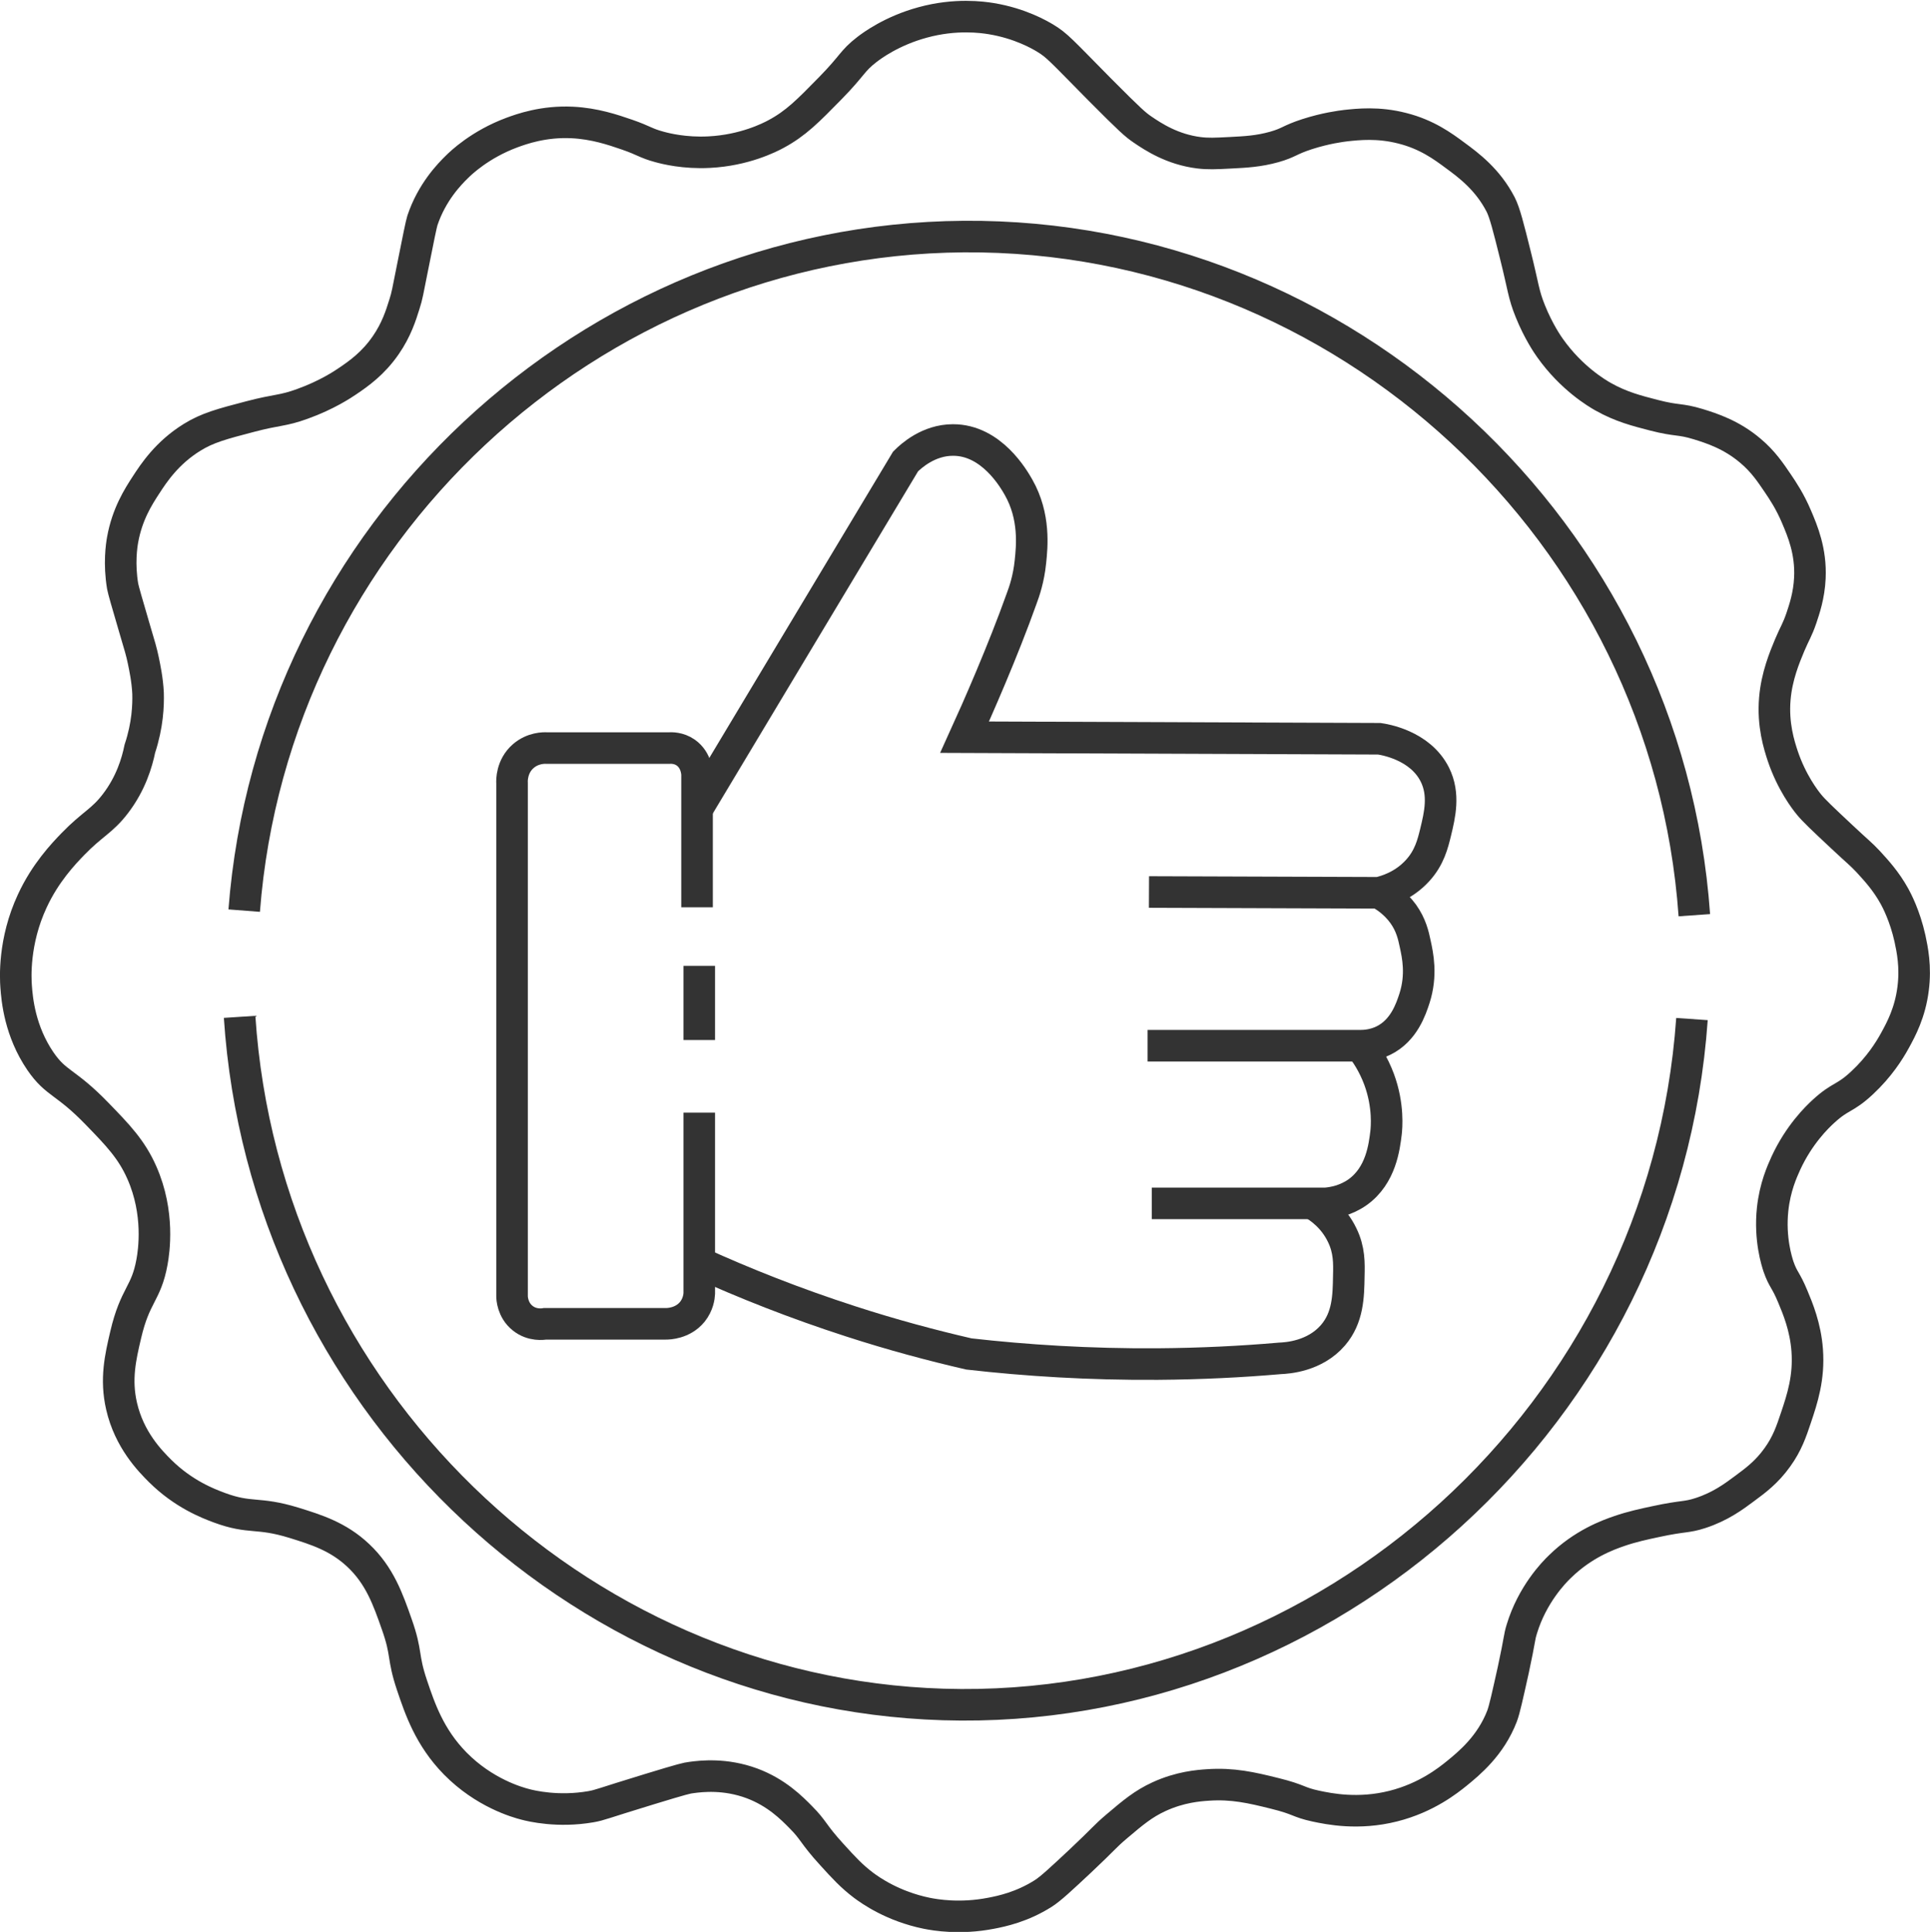
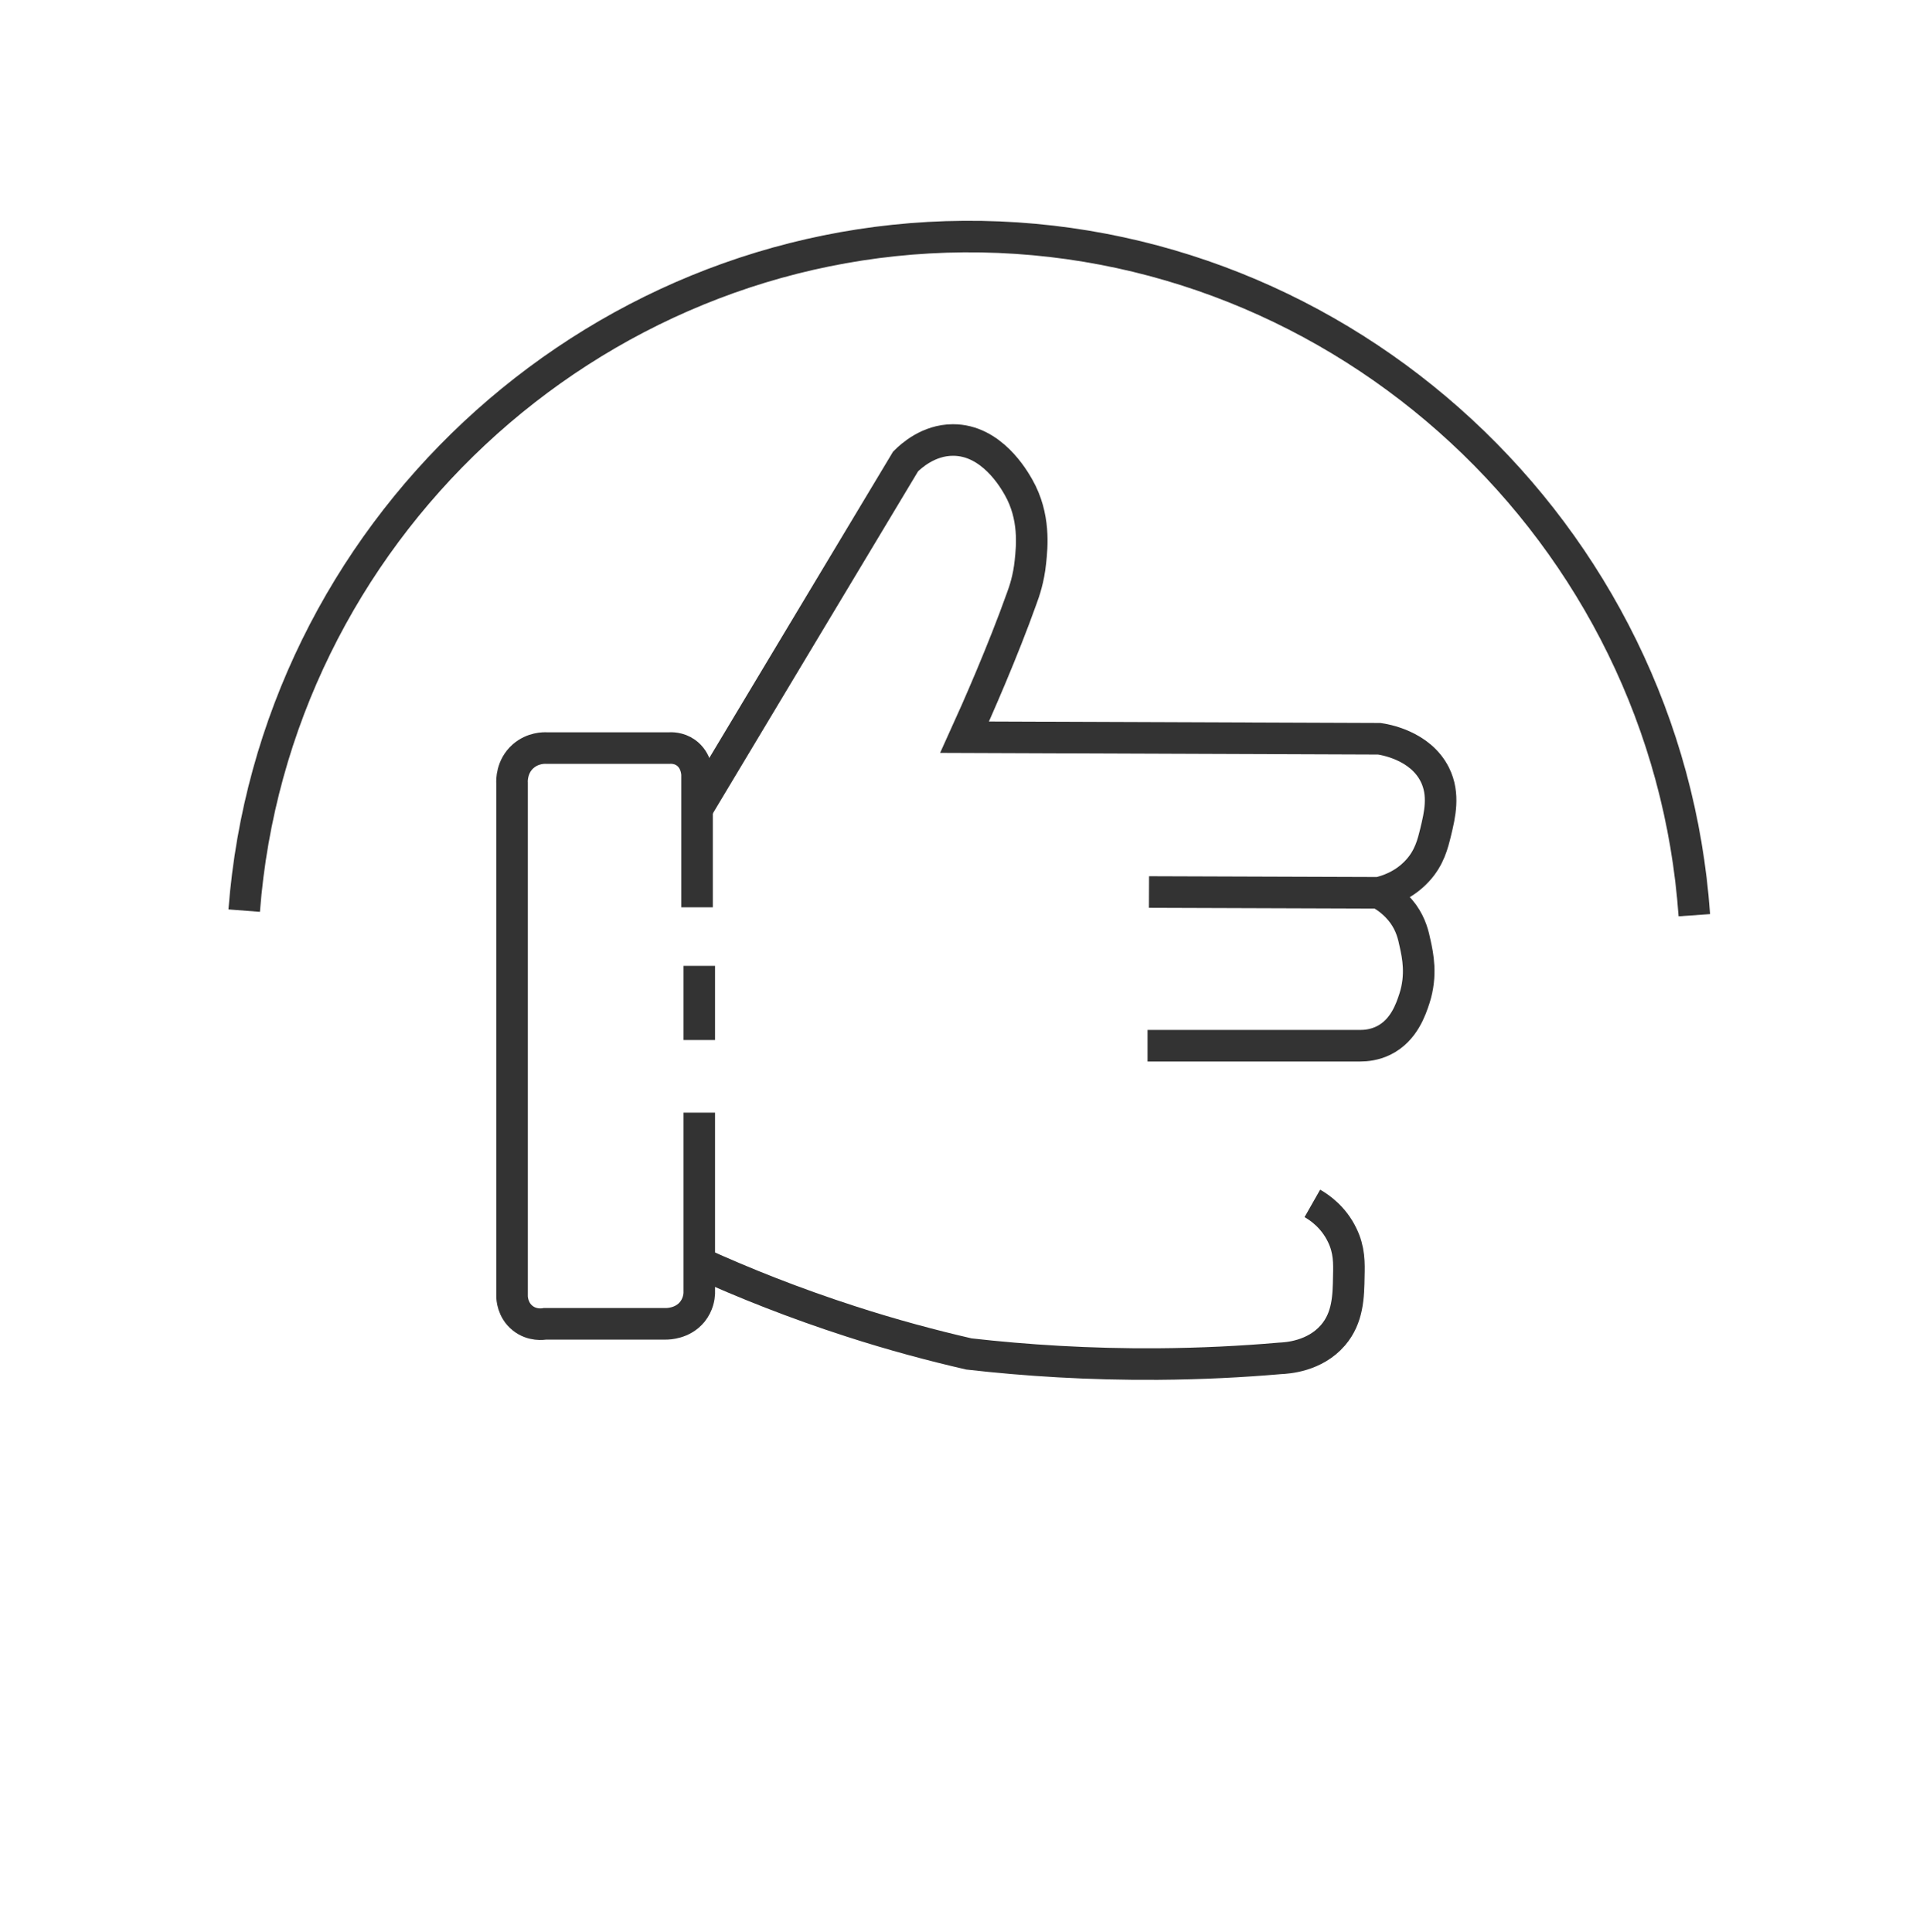
<svg xmlns="http://www.w3.org/2000/svg" version="1.1" id="Слой_1" x="0px" y="0px" viewBox="0 0 122.27 122.41" style="enable-background:new 0 0 122.27 122.41;" xml:space="preserve">
  <style type="text/css"> .st0{fill:none;stroke:#333333;stroke-width:2;stroke-miterlimit:10;} </style>
  <g>
-     <path class="st0" d="M8.86,47.44c-0.18,0.88-0.57,2.2-1.54,3.47c-0.85,1.12-1.46,1.29-2.7,2.57c-0.61,0.63-1.75,1.83-2.57,3.6 c-1.21,2.59-1.06,4.94-1.03,5.4c0.06,0.86,0.24,2.85,1.54,4.76c1.01,1.47,1.58,1.25,3.6,3.34c1.3,1.34,2.18,2.25,2.83,3.73 c1.13,2.56,0.76,5,0.64,5.65c-0.37,2.05-1.07,2.05-1.67,4.63c-0.33,1.41-0.65,2.79-0.26,4.5c0.49,2.15,1.82,3.49,2.44,4.11 c1.48,1.47,3.05,2.07,3.75,2.33c2,0.74,2.4,0.24,4.74,0.96c1.38,0.43,2.79,0.86,4.07,2.07c1.35,1.27,1.88,2.77,2.44,4.37 c0.66,1.87,0.34,2,0.96,3.85c0.5,1.48,1.11,3.3,2.74,4.96c1.84,1.87,3.93,2.46,4.44,2.59c0.37,0.1,2.07,0.51,4.15,0.15 c0.62-0.11,0.65-0.18,3.7-1.11c2.16-0.66,2.4-0.71,2.66-0.74c0.65-0.09,2.15-0.26,3.85,0.37c1.55,0.58,2.51,1.55,3.1,2.15 c0.82,0.82,0.77,1.06,1.95,2.35c0.77,0.85,1.27,1.39,2.01,1.95c0.44,0.33,1.86,1.34,4.01,1.78c0.55,0.11,2.11,0.38,4.07,0 c0.68-0.13,1.97-0.4,3.32-1.26c0.48-0.31,1.11-0.9,2.35-2.06c1.49-1.4,1.5-1.51,2.29-2.18c1.05-0.89,1.69-1.43,2.69-1.89 c1.33-0.61,2.49-0.7,3.09-0.74c1.57-0.11,2.77,0.17,4.22,0.53c1.62,0.4,1.46,0.56,2.62,0.81c0.85,0.18,2.69,0.56,4.91,0 c2.1-0.53,3.46-1.62,4.03-2.08c0.77-0.63,2.14-1.75,2.86-3.63c0.16-0.43,0.34-1.26,0.71-2.92c0.44-2.04,0.36-2,0.54-2.59 c0.66-2.18,2.03-3.59,2.42-3.96c1.46-1.43,3.03-2,3.76-2.25c0.78-0.27,1.56-0.44,2.32-0.6c1.76-0.38,1.9-0.24,2.82-0.54 c1.26-0.41,2.12-1.05,2.79-1.55c0.69-0.51,1.41-1.04,2.08-1.98c0.62-0.86,0.88-1.62,1.18-2.52c0.4-1.19,0.84-2.53,0.71-4.27 c-0.11-1.48-0.6-2.65-0.91-3.39c-0.46-1.11-0.61-1.05-0.91-1.91c-0.1-0.31-0.57-1.74-0.37-3.63c0.15-1.4,0.6-2.39,0.84-2.92 c0.83-1.8,1.97-2.91,2.39-3.29c1.09-1,1.33-0.76,2.45-1.81c1.05-0.98,1.7-1.99,2.08-2.69c0.38-0.69,0.95-1.75,1.14-3.26 c0.18-1.4-0.05-2.49-0.2-3.19c-0.32-1.44-0.85-2.43-0.97-2.65c-0.54-0.98-1.14-1.63-1.68-2.22c-0.49-0.52-0.58-0.55-1.71-1.61 c-1.15-1.08-1.73-1.62-2.05-2.02c-0.22-0.27-1.08-1.37-1.65-3.06c-0.23-0.7-0.64-1.98-0.5-3.63c0.12-1.43,0.62-2.62,0.94-3.39 c0.33-0.78,0.48-0.95,0.74-1.71c0.18-0.54,0.49-1.43,0.54-2.55c0.08-1.7-0.47-2.99-0.84-3.86c-0.42-1-0.89-1.69-1.18-2.12 c-0.48-0.71-0.95-1.41-1.75-2.08c-1.2-1.02-2.45-1.42-3.29-1.68c-1.21-0.37-1.31-0.18-2.82-0.57c-1.08-0.28-2.08-0.53-3.23-1.18 c-0.35-0.2-1.99-1.15-3.36-3.09c-0.13-0.18-0.73-1.05-1.24-2.32c-0.44-1.08-0.44-1.54-0.94-3.53c-0.45-1.81-0.68-2.72-0.94-3.23 c-0.82-1.59-2.03-2.49-2.89-3.12c-0.78-0.58-1.79-1.32-3.33-1.71c-1.54-0.4-2.83-0.25-3.59-0.17c-0.32,0.04-1.27,0.16-2.45,0.54 c-1.14,0.37-1.13,0.54-2.08,0.81c-1,0.28-1.82,0.32-2.79,0.37c-0.94,0.05-1.4,0.07-1.98,0c-1.69-0.21-2.9-1.01-3.59-1.48 c-0.45-0.31-0.73-0.55-2.69-2.52c-2.49-2.52-2.7-2.8-3.46-3.26c-0.33-0.2-1.59-0.94-3.43-1.24c-0.55-0.09-2.25-0.33-4.33,0.24 c-1.96,0.53-3.23,1.48-3.53,1.71c-0.96,0.74-0.89,0.99-2.32,2.45c-1.42,1.45-2.19,2.24-3.46,2.92c-0.39,0.21-1.99,1.03-4.23,1.14 c-1.55,0.08-2.74-0.22-3.14-0.33c-0.89-0.24-0.96-0.4-2.06-0.78c-0.9-0.31-2.05-0.7-3.46-0.77c-1.83-0.09-3.23,0.42-3.83,0.64 c-2.02,0.75-3.24,1.93-3.49,2.18c-0.45,0.44-1.58,1.59-2.18,3.39c-0.07,0.22-0.25,1.1-0.6,2.86c-0.34,1.69-0.36,1.9-0.54,2.45 c-0.22,0.71-0.51,1.62-1.18,2.59c-0.8,1.16-1.71,1.8-2.42,2.28c-0.28,0.19-1.3,0.88-2.86,1.44c-1.29,0.47-1.55,0.34-3.33,0.81 c-1.8,0.47-2.69,0.71-3.66,1.31c-1.59,0.98-2.44,2.28-2.92,3.02c-0.49,0.75-1.19,1.85-1.48,3.46c-0.07,0.38-0.24,1.53,0,2.96 c0.05,0.26,0.27,1.02,0.71,2.52c0.4,1.35,0.48,1.61,0.6,2.18c0.09,0.44,0.26,1.22,0.3,2.08C9.4,44.68,9.36,45.93,8.86,47.44z" />
    <path class="st0" d="M15.47,57.7c1.84-23.88,21.86-42.53,45.58-42.71c24.08-0.18,44.58,18.73,46.29,43" />
-     <path class="st0" d="M15.18,64.43C16.76,88.4,36.39,107.28,59.75,108c24.35,0.75,45.69-18.43,47.44-43.43" />
    <path class="st0" d="M44.3,61.2c0,1.57,0,3.14,0,4.7" />
    <path class="st0" d="M44.3,70.5c0,3.82,0,7.64,0,11.46c-0.01,0.2-0.07,0.7-0.44,1.16c-0.61,0.75-1.54,0.76-1.67,0.76 c-2.55,0-5.11,0-7.66,0c-0.11,0.02-0.81,0.13-1.42-0.36c-0.65-0.52-0.67-1.29-0.67-1.39c0-10.84,0-21.68,0-32.52 c-0.01-0.12-0.04-1.05,0.71-1.7c0.61-0.53,1.32-0.52,1.48-0.51c2.58,0,5.16,0,7.73,0c0.15-0.01,0.64-0.03,1.09,0.29 c0.69,0.49,0.71,1.33,0.71,1.41c0,2.8,0,5.59,0,8.39" />
    <path class="st0" d="M44.15,51.28c4.41-7.35,8.81-14.7,13.22-22.04c0.34-0.34,1.45-1.36,3-1.36c2.45-0.01,3.87,2.49,4.16,3 c1.05,1.85,0.85,3.76,0.75,4.71c-0.11,1.09-0.39,1.89-0.55,2.32c-1.19,3.34-2.81,7.02-3.62,8.8c8.76,0.03,17.52,0.07,26.27,0.1 c0.28,0.04,2.58,0.39,3.52,2.27c0.63,1.26,0.31,2.57,0.05,3.65c-0.18,0.73-0.39,1.62-1.16,2.45c-0.89,0.97-1.98,1.28-2.45,1.39 c-4.85-0.02-9.7-0.03-14.55-0.05" />
    <path class="st0" d="M87.35,56.57c0.38,0.2,1.02,0.61,1.55,1.34c0.49,0.69,0.64,1.33,0.76,1.91c0.15,0.69,0.43,1.95-0.05,3.44 c-0.22,0.67-0.66,2.03-1.96,2.67c-0.57,0.28-1.12,0.33-1.47,0.33c-4.49,0-8.99,0-13.48,0" />
-     <path class="st0" d="M86.17,66.26c0.36,0.45,0.84,1.16,1.2,2.13c0.62,1.68,0.47,3.1,0.44,3.38c-0.11,0.9-0.32,2.71-1.8,3.77 c-0.75,0.53-1.54,0.67-2.02,0.71c-3.67,0-7.35,0-11.02,0" />
    <path class="st0" d="M83.14,76.25c0.44,0.25,1.34,0.86,1.89,2.01c0.46,0.94,0.44,1.78,0.42,2.59c-0.02,1.3-0.05,2.64-1,3.75 c-1.16,1.35-2.91,1.45-3.36,1.47c-2.42,0.21-5,0.34-7.73,0.36c-4.36,0.03-8.37-0.23-11.98-0.64c-2.34-0.54-4.85-1.21-7.47-2.06 c-3.56-1.15-6.77-2.43-9.61-3.72" />
  </g>
</svg>